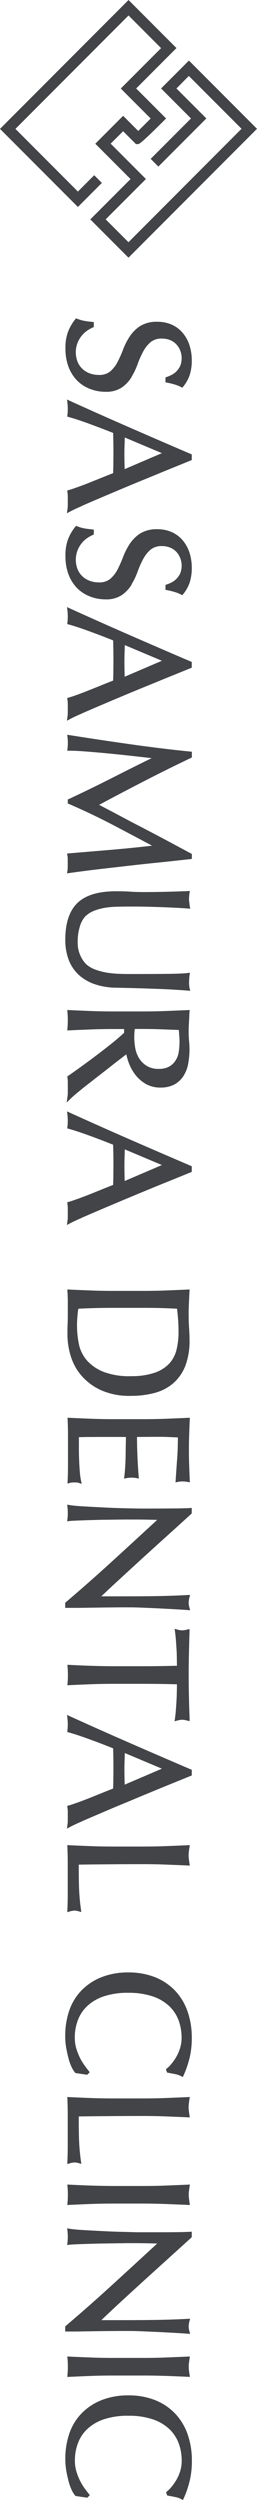
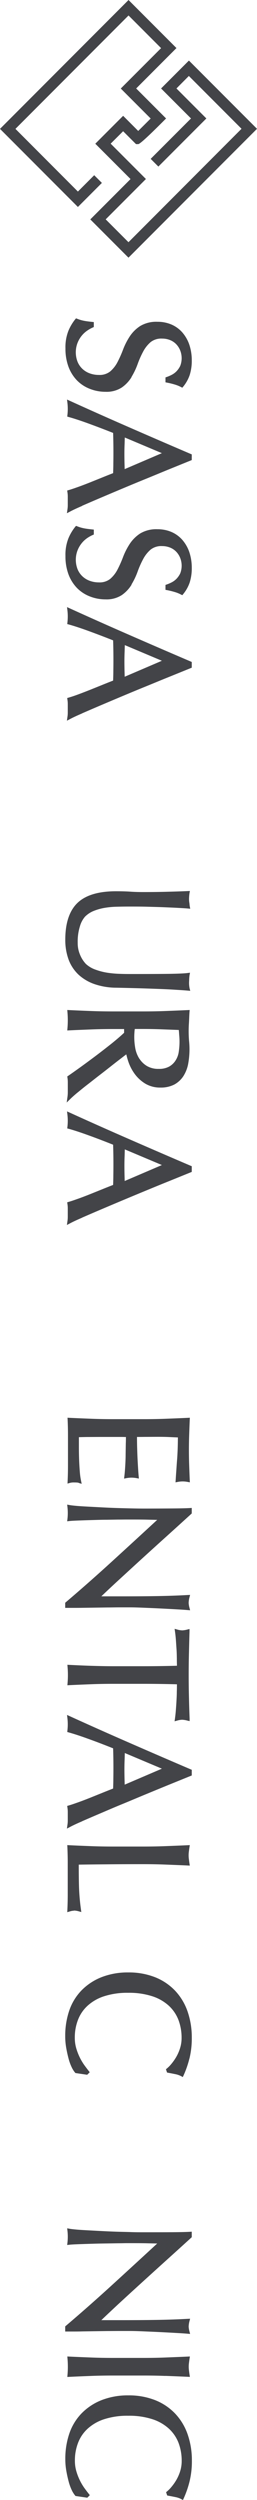
<svg xmlns="http://www.w3.org/2000/svg" id="レイヤー_1" data-name="レイヤー 1" width="38.55" height="374" viewBox="0 0 38.55 374">
  <g id="グループ_463" data-name="グループ 463">
    <g id="グループ_462" data-name="グループ 462">
      <g id="グループ_459" data-name="グループ 459">
        <path id="パス_5206" data-name="パス 5206" d="M19.71,56.418a10.577,10.577,0,0,0,.939-1.963,13.884,13.884,0,0,1,.835-1.877,4.887,4.887,0,0,1,1.111-1.4,2.567,2.567,0,0,1,1.731-.525,3.14,3.14,0,0,1,1.188.224,2.636,2.636,0,0,1,.921.62,2.919,2.919,0,0,1,.6.947,3.18,3.18,0,0,1,0,2.29,3.215,3.215,0,0,1-.551.8,2.817,2.817,0,0,1-.715.534,5.442,5.442,0,0,1-.758.327l-.189.069v.732l.224.043a11.852,11.852,0,0,1,1.214.3,5.037,5.037,0,0,1,.887.362l.2.1.146-.172a5.651,5.651,0,0,0,.964-1.731,6.982,6.982,0,0,0,.31-2.187,7.315,7.315,0,0,0-.379-2.377,5.532,5.532,0,0,0-1.059-1.825,4.61,4.61,0,0,0-1.636-1.171,5.29,5.29,0,0,0-2.084-.4,4.683,4.683,0,0,0-2.583.637A5.406,5.406,0,0,0,19.46,50.33a10.261,10.261,0,0,0-1,1.963,17.125,17.125,0,0,1-.835,1.877,4.687,4.687,0,0,1-1.094,1.395,2.54,2.54,0,0,1-1.7.525,3.927,3.927,0,0,1-1.361-.232,3.183,3.183,0,0,1-1.094-.663,3.072,3.072,0,0,1-.732-1.051A3.918,3.918,0,0,1,11.6,51.38a4.04,4.04,0,0,1,.594-1.076A3.867,3.867,0,0,1,13,49.521,5.076,5.076,0,0,1,13.9,49l.172-.077v-.741l-.25-.026c-.482-.052-.887-.1-1.206-.164a5.5,5.5,0,0,1-1.025-.3l-.189-.069-.129.155a7.067,7.067,0,0,0-1.007,1.7,6.65,6.65,0,0,0-.448,2.652,7.708,7.708,0,0,0,.448,2.721A5.905,5.905,0,0,0,11.538,56.9a5.458,5.458,0,0,0,1.946,1.274,6.335,6.335,0,0,0,2.351.439,4.182,4.182,0,0,0,2.437-.646A5.215,5.215,0,0,0,19.744,56.4Z" fill="#434448" />
        <path id="パス_5207" data-name="パス 5207" d="M12.322,75.663c.792-.344,1.688-.732,2.7-1.162s2.092-.887,3.263-1.378,2.351-.982,3.539-1.464,2.359-.973,3.522-1.447l3.418-1.386v-.852l-.172-.069q-4.624-1.976-9.093-3.927c-2.945-1.283-5.967-2.626-8.99-4l-.456-.207.06.5a7.937,7.937,0,0,1,0,1.808l-.026.241.232.069c.775.215,1.782.542,2.988.982,1.154.422,2.385.887,3.66,1.395.017.456.026.913.034,1.361.017,1.042.017,2.127,0,3.2,0,.491-.017.973-.034,1.455q-.775.3-1.627.646l-1.86.749c-.611.241-1.188.465-1.748.663s-1.025.362-1.421.474l-.232.069.034.241a4.118,4.118,0,0,1,.052.629V75.6a4.032,4.032,0,0,1-.052.629l-.077.551.491-.258c.4-.215,1.007-.5,1.791-.835ZM18.7,70.186l-.026-1.007c-.017-.9-.026-1.791.017-2.773q.013-.491.026-.956l5.563,2.342-5.571,2.385Z" fill="#434448" />
        <path id="パス_5208" data-name="パス 5208" d="M19.71,87.46a10.576,10.576,0,0,0,.939-1.963,13.884,13.884,0,0,1,.835-1.877,4.887,4.887,0,0,1,1.111-1.4,2.567,2.567,0,0,1,1.731-.525,3.14,3.14,0,0,1,1.188.224,2.636,2.636,0,0,1,.921.62,2.919,2.919,0,0,1,.6.947,3.18,3.18,0,0,1,0,2.29,3.215,3.215,0,0,1-.551.8,2.817,2.817,0,0,1-.715.534,5.442,5.442,0,0,1-.758.327l-.189.069v.732l.224.043a11.852,11.852,0,0,1,1.214.3,5.037,5.037,0,0,1,.887.362l.2.1.146-.181a5.554,5.554,0,0,0,.964-1.731,6.982,6.982,0,0,0,.31-2.187,7.315,7.315,0,0,0-.379-2.377,5.532,5.532,0,0,0-1.059-1.825,4.61,4.61,0,0,0-1.636-1.171,5.29,5.29,0,0,0-2.084-.4,4.683,4.683,0,0,0-2.583.637,5.406,5.406,0,0,0-1.567,1.559,10.261,10.261,0,0,0-1,1.963,17.124,17.124,0,0,1-.835,1.877A4.687,4.687,0,0,1,16.533,86.6a2.54,2.54,0,0,1-1.7.525,3.927,3.927,0,0,1-1.361-.232,3.183,3.183,0,0,1-1.094-.663,3.072,3.072,0,0,1-.732-1.051,3.918,3.918,0,0,1-.043-2.764,4.04,4.04,0,0,1,.594-1.076A3.866,3.866,0,0,1,13,80.554a5.076,5.076,0,0,1,.9-.517l.172-.069v-.741l-.25-.026c-.482-.052-.887-.1-1.206-.164a5.5,5.5,0,0,1-1.025-.3l-.189-.069-.129.155a7.068,7.068,0,0,0-1.007,1.7,6.667,6.667,0,0,0-.448,2.661,7.708,7.708,0,0,0,.448,2.721,5.905,5.905,0,0,0,1.274,2.049,5.458,5.458,0,0,0,1.946,1.274,6.335,6.335,0,0,0,2.351.439,4.182,4.182,0,0,0,2.437-.646,5.215,5.215,0,0,0,1.472-1.567Z" fill="#434448" />
        <path id="パス_5209" data-name="パス 5209" d="M12.322,106.713c.792-.344,1.688-.732,2.7-1.162s2.092-.887,3.263-1.378,2.351-.982,3.539-1.464,2.359-.973,3.522-1.438l3.418-1.386v-.852l-.172-.077q-4.624-1.976-9.093-3.927c-2.945-1.283-5.967-2.626-8.99-4l-.456-.207.06.491a7.937,7.937,0,0,1,0,1.808l-.026.241.232.06c.775.215,1.782.542,2.988.982,1.154.422,2.385.887,3.66,1.395.017.456.026.913.034,1.361.017,1.042.017,2.127,0,3.2,0,.491-.017.973-.034,1.455q-.775.3-1.627.646l-1.86.749c-.611.241-1.188.465-1.748.672s-1.025.362-1.421.474l-.232.069.034.241a4.032,4.032,0,0,1,.052.629v1.343a4.032,4.032,0,0,1-.052.629l-.077.551.491-.258c.4-.215,1.007-.5,1.791-.835Zm6.381-5.476c-.009-.336-.017-.672-.026-1-.017-.9-.026-1.791.017-2.773q.013-.491.026-.956l5.563,2.342-5.571,2.385Z" fill="#434448" />
-         <path id="パス_5210" data-name="パス 5210" d="M14.767,130.04c1.455-.172,2.928-.336,4.417-.508s3.005-.336,4.546-.491,3.143-.336,4.8-.517l.25-.026v-.749l-.146-.077q-1.188-.633-2.557-1.369c-.913-.491-1.843-.982-2.79-1.481s-1.886-.99-2.807-1.464-1.774-.93-2.566-1.352-1.5-.792-2.11-1.111c-.362-.189-.672-.353-.939-.491,2.273-1.214,4.5-2.385,6.63-3.479,2.3-1.188,4.693-2.368,7.121-3.53l.164-.077v-.861l-.25-.026c-1.395-.138-2.85-.3-4.348-.482-1.524-.189-3.065-.387-4.633-.611s-3.126-.448-4.676-.68-3.022-.465-4.417-.68l-.37-.06.043.37a7.979,7.979,0,0,1,0,1.7l-.043.319H10.4c.68,0,1.567.043,2.626.129,1.076.086,2.222.181,3.427.3s2.445.25,3.694.387c.913.1,1.782.207,2.6.293-2.006.982-3.987,1.972-5.9,2.945-2.179,1.1-4.366,2.17-6.518,3.169l-.164.077v.594l.172.069c2.334,1.007,4.59,2.084,6.708,3.195q2.867,1.5,5.761,3.048c-1.937.224-3.875.422-5.769.586q-3.229.271-6.665.56l-.31.026.052.3a2.973,2.973,0,0,1,.043.551v1.188a4.065,4.065,0,0,1-.043.551l-.069.379.379-.052c1.421-.2,2.876-.387,4.323-.56Z" fill="#434448" />
        <path id="パス_5211" data-name="パス 5211" d="M28.372,146.762a6.731,6.731,0,0,1,.052-.818l.077-.431-.387.052c-.482.06-1.395.1-2.7.121q-1.989.026-5.657.026c-.534,0-1.111,0-1.748-.026a15.2,15.2,0,0,1-1.877-.164,9.328,9.328,0,0,1-1.782-.456,4.144,4.144,0,0,1-1.464-.861A4.483,4.483,0,0,1,12,142.81a4.368,4.368,0,0,1-.344-1.774,7.624,7.624,0,0,1,.336-2.471,3.767,3.767,0,0,1,.758-1.429,3.9,3.9,0,0,1,1.326-.87,8,8,0,0,1,1.645-.456,12.375,12.375,0,0,1,1.8-.164c.629-.017,1.231-.026,1.817-.026.964,0,1.886,0,2.781.026s1.722.043,2.5.077,1.464.06,2.075.095,1.1.06,1.472.095l.37.034-.069-.362c-.034-.172-.034-.344-.06-.508a3.38,3.38,0,0,1-.043-.835,6.125,6.125,0,0,1,.06-.611l.06-.344-.353.017c-.775.034-1.722.069-2.833.095-1.128.034-2.42.052-3.84.052-.637,0-1.274-.017-1.9-.06s-1.361-.06-2.179-.06c-2.592,0-4.529.577-5.743,1.731s-1.843,3-1.843,5.494a8.5,8.5,0,0,0,.508,3.031,5.966,5.966,0,0,0,1.515,2.256,6.859,6.859,0,0,0,2.42,1.4,10.165,10.165,0,0,0,3.186.517c.947.017,1.92.043,2.928.069s1.989.06,2.945.095,1.843.069,2.678.121,1.55.095,2.153.146l.413.034-.095-.353a4.025,4.025,0,0,1-.077-1.085Z" fill="#434448" />
        <path id="パス_5212" data-name="パス 5212" d="M11.642,163.441c.465-.387.973-.8,1.533-1.231s1.145-.9,1.757-1.369,1.2-.93,1.757-1.369,1.068-.835,1.533-1.188c.276-.215.517-.4.723-.551a10.405,10.405,0,0,0,.353,1.223,6.812,6.812,0,0,0,.947,1.757,5.532,5.532,0,0,0,1.55,1.4,4.314,4.314,0,0,0,2.273.586,4.393,4.393,0,0,0,2.067-.448,3.793,3.793,0,0,0,1.352-1.231,5.242,5.242,0,0,0,.723-1.782,12.149,12.149,0,0,0,.146-3.548,18.163,18.163,0,0,1-.009-2.738c.026-.474.043-1.059.077-1.541l.026-.319-.319.017c-1.137.052-2.247.095-3.341.138s-2.2.06-3.332.06H17.015c-1.128,0-2.256-.017-3.35-.06s-2.187-.086-3.255-.138l-.319-.017.026.319a14.292,14.292,0,0,1,0,2.428l-.026.319.319-.017c1.068-.052,2.153-.095,3.255-.138s2.222-.06,3.35-.06h1.6v.56c-.542.508-1.206,1.076-1.972,1.688-.818.646-1.636,1.283-2.463,1.9s-1.6,1.188-2.316,1.7-1.266.9-1.627,1.145l-.146.1.026.172a4.583,4.583,0,0,1,.052.7v1.49a5.108,5.108,0,0,1-.052.723l-.112.818.586-.577c.241-.232.586-.542,1.042-.921Zm9.265-5.055a4.37,4.37,0,0,1-.594-1.464,9.373,9.373,0,0,1-.146-2.48,4.606,4.606,0,0,1,.052-.508h1.24c.921,0,1.86.017,2.781.052l2.575.095c.026.215.043.456.06.732a10.08,10.08,0,0,1-.095,2.73,3.264,3.264,0,0,1-.491,1.171,2.694,2.694,0,0,1-.947.861,3.111,3.111,0,0,1-1.533.327,3.319,3.319,0,0,1-1.774-.431,3.462,3.462,0,0,1-1.119-1.085Z" fill="#434448" />
        <path id="パス_5213" data-name="パス 5213" d="M12.322,182.152c.792-.344,1.688-.732,2.7-1.162s2.092-.887,3.263-1.378,2.351-.982,3.539-1.472,2.359-.973,3.522-1.438l3.418-1.386v-.852l-.172-.069q-4.624-1.976-9.093-3.926c-2.945-1.283-5.967-2.626-8.99-4l-.456-.207.06.5a7.937,7.937,0,0,1,0,1.808l-.026.241.232.06c.775.215,1.782.542,2.988.982,1.154.413,2.385.887,3.66,1.395.017.456.026.913.034,1.361.017,1.042.017,2.127,0,3.2,0,.491-.017.973-.034,1.455q-.775.3-1.627.646l-1.86.749c-.611.241-1.188.465-1.748.663s-1.025.362-1.421.474l-.232.069.034.241a4.032,4.032,0,0,1,.052.629v1.343a4.032,4.032,0,0,1-.052.629l-.077.551.491-.258c.4-.215,1.007-.5,1.791-.835Zm6.381-5.476c-.009-.336-.017-.672-.026-1-.017-.9-.026-1.791.017-2.773q.013-.491.026-.956l5.563,2.342-5.571,2.385Z" fill="#434448" />
      </g>
      <g id="グループ_460" data-name="グループ 460">
-         <path id="パス_5214" data-name="パス 5214" d="M26.056,206.874a6.7,6.7,0,0,0,1.765-2.6,10.393,10.393,0,0,0,.611-3.754c0-.611-.026-1.24-.069-1.851a31.947,31.947,0,0,1-.026-3.634c.026-.6.052-1.214.086-1.825l.017-.31-.31.017c-1.137.052-2.247.095-3.341.138s-2.2.06-3.332.06H17.015c-1.128,0-2.256-.017-3.35-.06s-2.187-.086-3.255-.138l-.31-.017.017.31c.034.534.052,1.076.052,1.61v1.627c0,.542,0,1.085-.026,1.619s-.026,1.085-.026,1.636a11.017,11.017,0,0,0,.465,3.074,8.1,8.1,0,0,0,1.593,2.971,8.6,8.6,0,0,0,2.953,2.213,10.4,10.4,0,0,0,4.469.861,13.619,13.619,0,0,0,3.651-.456,7.093,7.093,0,0,0,2.8-1.481Zm-6.458-1a10.767,10.767,0,0,1-4.064-.646,6.579,6.579,0,0,1-2.445-1.653,5.488,5.488,0,0,1-1.206-2.273,14.131,14.131,0,0,1-.267-4.383,9.777,9.777,0,0,1,.138-1.137c1.714-.086,3.479-.129,5.253-.129h4.443c.93,0,1.843.009,2.747.034.818.026,1.6.052,2.359.095.052.439.1.921.146,1.455.052.62.077,1.3.077,2.015a10.978,10.978,0,0,1-.31,2.7A4.725,4.725,0,0,1,25.376,204a5.459,5.459,0,0,1-2.179,1.361,10.789,10.789,0,0,1-3.6.508Z" fill="#434448" />
        <path id="パス_5215" data-name="パス 5215" d="M11.805,221.848l.448.129-.095-.456a10.546,10.546,0,0,1-.189-1.395c-.043-.542-.077-1.128-.1-1.739s-.034-1.24-.034-1.877V215c.3-.009.689-.017,1.171-.026.637,0,1.447-.009,2.42-.009h2.557c.267,0,.491,0,.672.009h.232c0,.258,0,.577-.017.947l-.026,1.645c0,.577-.026,1.154-.06,1.739s-.077,1.085-.129,1.516l-.043.379.379-.077a4.115,4.115,0,0,1,.723-.069,4.33,4.33,0,0,1,.749.069l.37.069-.034-.37c-.034-.37-.06-.758-.086-1.171s-.052-.861-.077-1.352-.043-1.025-.06-1.619c-.017-.517-.026-1.085-.026-1.714.3,0,.689,0,1.171-.009.637,0,1.292-.009,1.963-.009.629,0,1.2.009,1.688.034.422.017.852.043,1.309.052,0,.715-.017,1.335-.034,1.843-.026.586-.052,1.128-.095,1.627s-.069.973-.1,1.412-.069.947-.1,1.481l-.026.362.353-.069a3.832,3.832,0,0,1,1.447,0l.353.069-.017-.353c-.034-.758-.06-1.507-.086-2.247-.052-1.481-.052-3.005,0-4.495.026-.749.052-1.507.086-2.265l.017-.31-.31.017c-1.1.052-2.2.095-3.307.138s-2.222.06-3.35.06H17.058c-1.128,0-2.247-.017-3.332-.06s-2.187-.086-3.289-.138l-.31-.017.017.31c.034.758.052,1.533.052,2.29v4.6c0,.749-.017,1.507-.052,2.256l-.017.4.379-.112a2.209,2.209,0,0,1,.594-.06c.112,0,.241,0,.387.009a1.252,1.252,0,0,1,.336.052Z" fill="#434448" />
        <path id="パス_5216" data-name="パス 5216" d="M28.3,239.758a3.411,3.411,0,0,1,.121-.792l.095-.37-.387.017c-1.507.086-3.126.138-4.831.164s-3.47.034-5.278.034H15.2c.68-.654,1.464-1.386,2.377-2.23,1.128-1.033,2.325-2.135,3.591-3.289s2.549-2.316,3.849-3.487,2.514-2.273,3.651-3.307l.095-.086v-.827l-.293.017c-.577.034-1.464.052-2.644.06s-2.609.017-4.262.017c-.568,0-1.214-.009-1.929-.026s-1.464-.034-2.222-.06-1.515-.06-2.265-.1-1.464-.077-2.11-.112-1.2-.069-1.653-.112c-.551-.052-.809-.086-.93-.112l-.379-.069.043.379a7.987,7.987,0,0,1,0,1.757l-.043.362.362-.043c.129-.017.387-.034.766-.052s.835-.034,1.352-.052,1.076-.034,1.679-.052,1.2-.034,1.782-.034l1.679-.026c.534,0,.973-.009,1.335-.009,1.395,0,2.489,0,3.3.026.474.009.887.017,1.249.026q-3.319,3.061-6.665,6.114c-2.394,2.187-4.762,4.271-7.035,6.2l-.1.086v.766H10.91c.413,0,.9,0,1.464-.009l3.728-.052c.637,0,1.249-.017,1.825-.017h1.55c.5,0,1.154.017,1.98.052s1.67.069,2.532.112,1.67.086,2.428.129,1.317.077,1.7.112l.4.034-.1-.387a3.311,3.311,0,0,1-.121-.741Z" fill="#434448" />
        <path id="パス_5217" data-name="パス 5217" d="M26.246,257.083l-.06.422.413-.112a2.86,2.86,0,0,1,.723-.121,3.508,3.508,0,0,1,.758.121l.362.086v-.37c-.043-1.111-.077-2.2-.1-3.263-.052-2.118-.052-4.4,0-6.518.026-1.059.052-2.153.086-3.263v-.37l-.344.086a3.574,3.574,0,0,1-.732.121,2.92,2.92,0,0,1-.749-.121l-.413-.112.06.422c.052.353.095.741.129,1.188s.06.9.095,1.386.043.956.052,1.429c0,.379.009.749.017,1.1-1.679.043-3.375.069-5.063.069H17.032c-1.128,0-2.256-.026-3.35-.06s-2.187-.086-3.255-.138l-.319-.017.026.319a14.292,14.292,0,0,1,0,2.428l-.026.319.319-.017c1.068-.052,2.153-.095,3.255-.138s2.222-.06,3.35-.06h4.443c1.688,0,3.393.026,5.063.069,0,.353,0,.723-.017,1.1,0,.474-.026.956-.052,1.429s-.06.939-.095,1.386-.077.835-.129,1.188Z" fill="#434448" />
        <path id="パス_5218" data-name="パス 5218" d="M12.322,272.453c.792-.344,1.688-.732,2.7-1.162s2.092-.9,3.263-1.378,2.351-.982,3.539-1.472,2.359-.973,3.522-1.447l3.418-1.386v-.852l-.172-.069q-4.624-1.976-9.093-3.927c-2.945-1.283-5.967-2.626-8.99-4l-.456-.207.06.5a7.937,7.937,0,0,1,0,1.808l-.026.241.232.069c.775.215,1.782.542,2.988.982,1.154.413,2.385.887,3.66,1.395.017.456.026.913.034,1.361.017,1.042.017,2.127,0,3.2,0,.491-.017.973-.034,1.455q-.775.3-1.627.646l-1.86.749c-.611.241-1.188.465-1.748.663s-1.025.362-1.421.474l-.232.069.034.241a4.118,4.118,0,0,1,.052.629v1.343a4.032,4.032,0,0,1-.052.629l-.077.551.491-.258c.4-.215,1.007-.5,1.791-.835Zm6.381-5.476-.026-1.007c-.017-.9-.026-1.791.017-2.764q.013-.491.026-.956l5.563,2.342-5.571,2.385Z" fill="#434448" />
        <path id="パス_5219" data-name="パス 5219" d="M11.1,285.817a2.737,2.737,0,0,1,.7.112l.4.112-.06-.422a31.3,31.3,0,0,1-.293-3.513c-.026-1.007-.034-2.067-.034-3.16,1.188-.017,2.523-.034,4-.043q2.389-.026,5.64-.026c1.128,0,2.247.017,3.332.06s2.2.086,3.341.138l.344.017-.052-.336c-.034-.215-.06-.422-.086-.629a4.25,4.25,0,0,1,0-1.145c.026-.2.052-.4.086-.62l.052-.336-.344.017c-1.137.052-2.247.095-3.341.138s-2.2.06-3.332.06H17.006c-1.128,0-2.256-.017-3.35-.06s-2.187-.086-3.255-.138l-.31-.017.017.31c.034.792.052,1.576.052,2.334v4.676c0,.775-.017,1.55-.052,2.316l-.017.4.379-.112a2.152,2.152,0,0,1,.611-.112Z" fill="#434448" />
      </g>
      <g id="グループ_461" data-name="グループ 461">
        <path id="パス_5220" data-name="パス 5220" d="M28.416,307.964a12.6,12.6,0,0,0,.353-3.117,11.765,11.765,0,0,0-.637-3.944,8.612,8.612,0,0,0-1.869-3.1,8.435,8.435,0,0,0-3.005-2.015,10.7,10.7,0,0,0-4.021-.715,10.731,10.731,0,0,0-4.021.715,8.607,8.607,0,0,0-3.005,1.989,8.1,8.1,0,0,0-1.834,3.031,11.651,11.651,0,0,0-.594,3.789,9.848,9.848,0,0,0,.164,1.843c.1.568.224,1.1.353,1.584a7.265,7.265,0,0,0,.456,1.24,3.79,3.79,0,0,0,.491.784l.069.077,1.765.258.379-.379-.155-.2c-.189-.232-.4-.517-.654-.861a8.3,8.3,0,0,1-.672-1.128,8.548,8.548,0,0,1-.534-1.369,5.538,5.538,0,0,1-.224-1.6,7.28,7.28,0,0,1,.474-2.669,5.554,5.554,0,0,1,1.438-2.118,6.75,6.75,0,0,1,2.48-1.421,11.263,11.263,0,0,1,3.617-.517,11.263,11.263,0,0,1,3.617.517,6.751,6.751,0,0,1,2.48,1.421,5.688,5.688,0,0,1,1.438,2.118,7.5,7.5,0,0,1,.474,2.669A5.1,5.1,0,0,1,27,306.431a6.524,6.524,0,0,1-.577,1.309,7.636,7.636,0,0,1-.723,1.025,4.9,4.9,0,0,1-.663.672l-.146.121.164.491.164.034c.276.052.62.112,1.033.2a3.178,3.178,0,0,1,.9.3l.267.146.129-.276a14.71,14.71,0,0,0,.861-2.489Z" fill="#434448" />
-         <path id="パス_5221" data-name="パス 5221" d="M11.1,323.489a3.185,3.185,0,0,1,.7.112l.4.112-.06-.422a31.3,31.3,0,0,1-.293-3.513c-.026-1.007-.034-2.067-.034-3.16,1.188-.017,2.523-.034,4-.043q2.389-.026,5.64-.026c1.128,0,2.247.017,3.332.06s2.2.086,3.341.138l.344.017-.052-.336c-.034-.215-.06-.422-.086-.62a4.25,4.25,0,0,1,0-1.145c.026-.2.052-.4.086-.62l.052-.336-.344.017c-1.137.052-2.247.095-3.341.138s-2.2.06-3.332.06H17.006c-1.128,0-2.256-.017-3.35-.06s-2.187-.086-3.255-.138l-.31-.017.017.31c.034.792.052,1.576.052,2.333v4.676c0,.775-.017,1.55-.052,2.316l-.017.4.379-.112a2.152,2.152,0,0,1,.611-.112Z" fill="#434448" />
-         <path id="パス_5222" data-name="パス 5222" d="M24.8,329.715c1.094.043,2.2.086,3.341.138l.344.017-.052-.336c-.034-.215-.06-.422-.086-.629a4.25,4.25,0,0,1,0-1.145c.026-.2.052-.4.086-.62l.052-.336-.344.017c-1.137.052-2.247.095-3.341.138s-2.2.06-3.332.06H17.023c-1.128,0-2.256-.026-3.35-.06s-2.187-.086-3.255-.138L10.1,326.8l.026.319a14.292,14.292,0,0,1,0,2.428l-.026.319.319-.017c1.068-.052,2.153-.095,3.255-.138s2.222-.06,3.35-.06h4.443C22.595,329.654,23.714,329.68,24.8,329.715Z" fill="#434448" />
        <path id="パス_5223" data-name="パス 5223" d="M28.3,348.039a3.411,3.411,0,0,1,.121-.792l.095-.37-.387.017c-1.507.086-3.126.138-4.831.164s-3.47.034-5.278.034H15.2c.68-.654,1.464-1.386,2.377-2.239q1.692-1.563,3.591-3.289t3.849-3.487q1.95-1.757,3.651-3.307l.095-.086v-.827l-.293.017c-.577.034-1.464.052-2.644.06s-2.609.009-4.262.009c-.568,0-1.214,0-1.929-.026s-1.464-.034-2.222-.06-1.515-.06-2.265-.1-1.464-.077-2.11-.112-1.2-.069-1.653-.112c-.551-.052-.809-.086-.93-.112l-.379-.069.043.379a7.987,7.987,0,0,1,0,1.757l-.043.362.362-.043c.129-.017.387-.034.766-.052s.835-.034,1.352-.052,1.076-.034,1.679-.052,1.2-.026,1.782-.034l1.679-.026c.534,0,.973-.017,1.335-.017,1.395,0,2.489,0,3.3.026.474.009.887.017,1.249.026q-3.319,3.061-6.665,6.114c-2.394,2.187-4.762,4.271-7.035,6.2l-.1.086v.766H10.91c.413,0,.9,0,1.464-.017l3.728-.052c.637,0,1.249-.009,1.825-.009h1.55c.5,0,1.154.017,1.98.052s1.67.069,2.532.112,1.67.086,2.428.129,1.317.077,1.7.112l.4.034-.1-.388a3.311,3.311,0,0,1-.121-.741Z" fill="#434448" />
        <path id="パス_5224" data-name="パス 5224" d="M24.8,355.427c1.094.043,2.2.086,3.341.138l.344.017-.052-.336c-.034-.215-.06-.422-.086-.62a4.25,4.25,0,0,1,0-1.145c.026-.2.052-.4.086-.62l.052-.336-.344.017c-1.137.052-2.247.095-3.341.138s-2.2.06-3.332.06H17.023c-1.128,0-2.256-.017-3.35-.06s-2.187-.086-3.255-.138l-.319-.017.026.319a14.292,14.292,0,0,1,0,2.428l-.026.319.319-.017c1.068-.052,2.153-.095,3.255-.138s2.222-.06,3.35-.06h4.443c1.128,0,2.247.017,3.332.06Z" fill="#434448" />
        <path id="パス_5225" data-name="パス 5225" d="M25.341,363.331a5.688,5.688,0,0,1,1.438,2.118,7.5,7.5,0,0,1,.474,2.669,5.1,5.1,0,0,1-.232,1.584,6.524,6.524,0,0,1-.577,1.309,7.636,7.636,0,0,1-.723,1.025,4.9,4.9,0,0,1-.663.672l-.146.121.164.491.164.034c.276.052.62.112,1.033.2a3.178,3.178,0,0,1,.9.3l.267.146.129-.276a14.711,14.711,0,0,0,.861-2.489,12.6,12.6,0,0,0,.353-3.117,11.765,11.765,0,0,0-.637-3.944,8.613,8.613,0,0,0-1.869-3.1,8.435,8.435,0,0,0-3.005-2.015,10.7,10.7,0,0,0-4.021-.715,10.73,10.73,0,0,0-4.021.715,8.607,8.607,0,0,0-3.005,1.989,8.1,8.1,0,0,0-1.834,3.031,11.651,11.651,0,0,0-.594,3.789,9.847,9.847,0,0,0,.164,1.843c.1.568.224,1.1.353,1.584a7.265,7.265,0,0,0,.456,1.24,3.789,3.789,0,0,0,.491.784l.069.078,1.765.258.379-.379-.155-.2c-.189-.232-.4-.517-.654-.861a8.3,8.3,0,0,1-.672-1.128,8.548,8.548,0,0,1-.534-1.369,5.538,5.538,0,0,1-.224-1.6,7.28,7.28,0,0,1,.474-2.669,5.554,5.554,0,0,1,1.438-2.118,6.75,6.75,0,0,1,2.48-1.421,11.263,11.263,0,0,1,3.617-.517,11.263,11.263,0,0,1,3.617.517,6.751,6.751,0,0,1,2.48,1.421Z" fill="#434448" />
      </g>
    </g>
    <path id="パス_5226" data-name="パス 5226" d="M28.338,9.059l-4.176,4.176,4.486,4.486L22.6,23.766l1.154,1.154,7.2-7.2-4.486-4.486,1.86-1.869,7.9,7.9L19.271,36.234l-3.418-3.418,6.036-6.036L16.6,21.492l1.869-1.86L20.4,21.561h.336q.336,0,3.6-3.263l.577-.577-4.486-4.486L26.469,7.19,19.28,0,0,19.28,11.685,30.964l3.6-3.6L14.13,26.211l-2.445,2.445L2.316,19.28,19.28,2.316,24.162,7.2l-6.045,6.045L22.6,17.73c-.534.534-1.326,1.326-1.869,1.86L18.47,17.325,14.294,21.5l5.287,5.287-6.036,6.036,5.726,5.726,19.28-19.28L28.329,9.05Z" fill="#434448" />
  </g>
</svg>